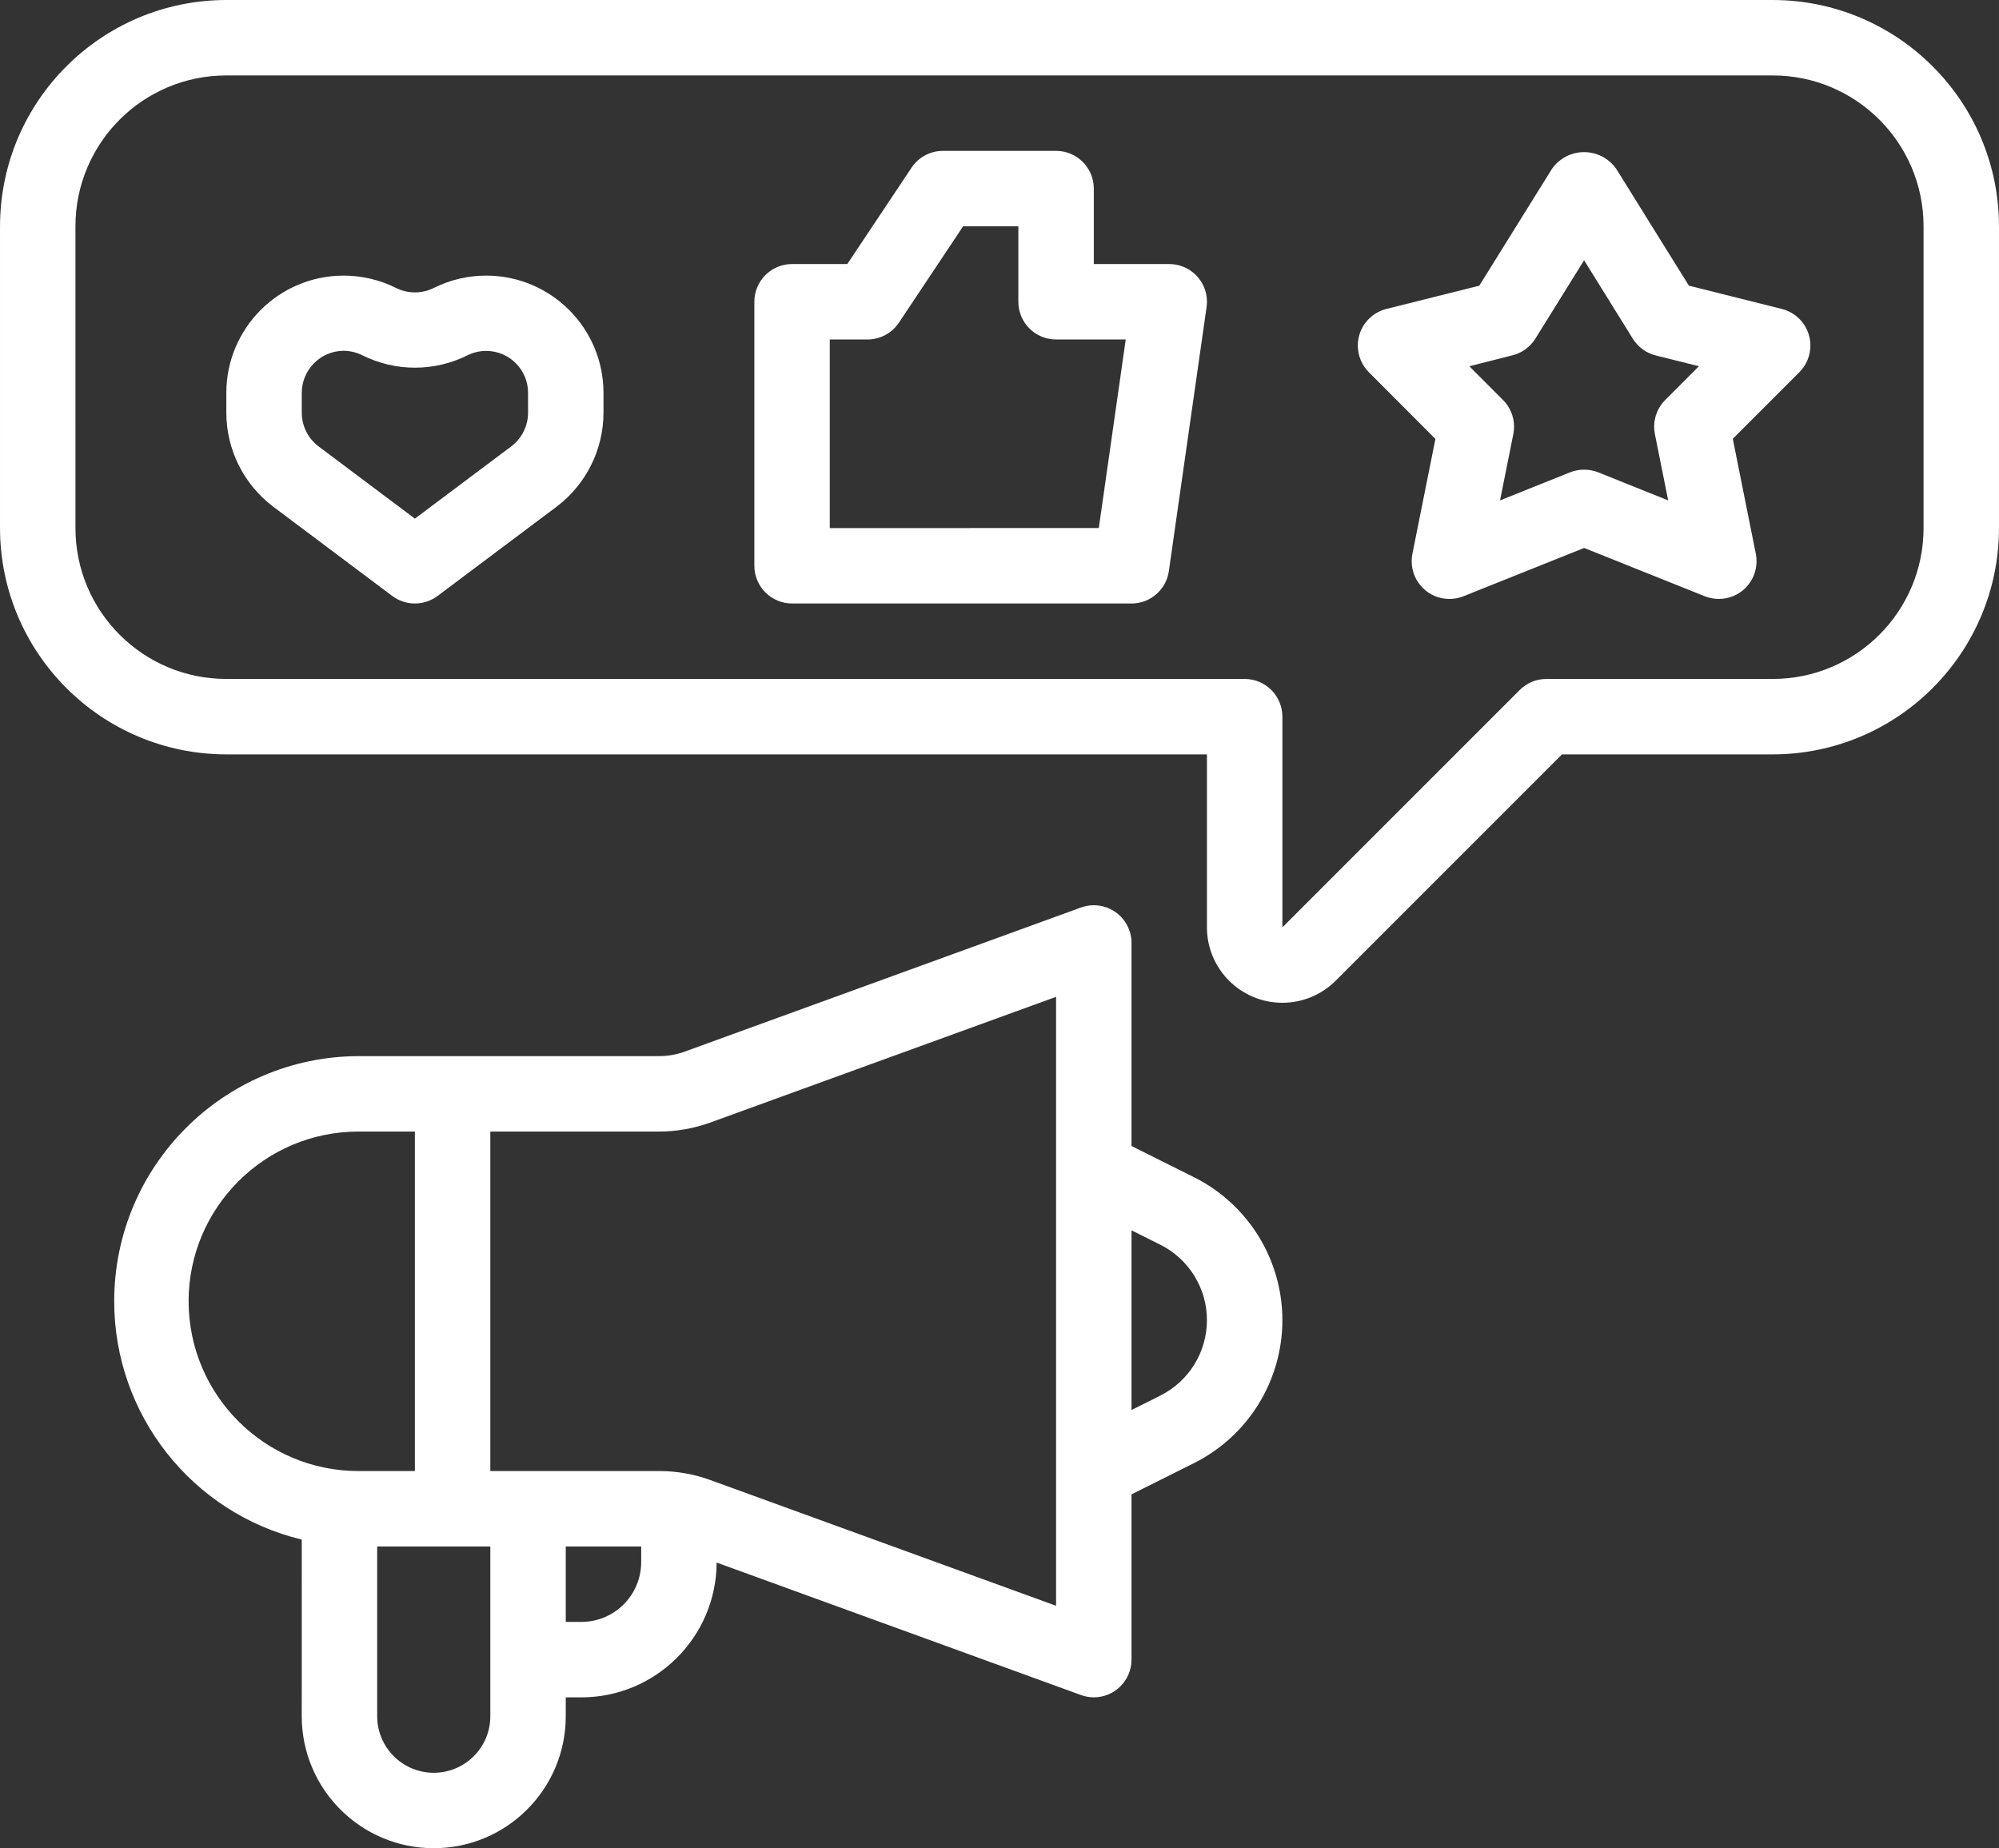
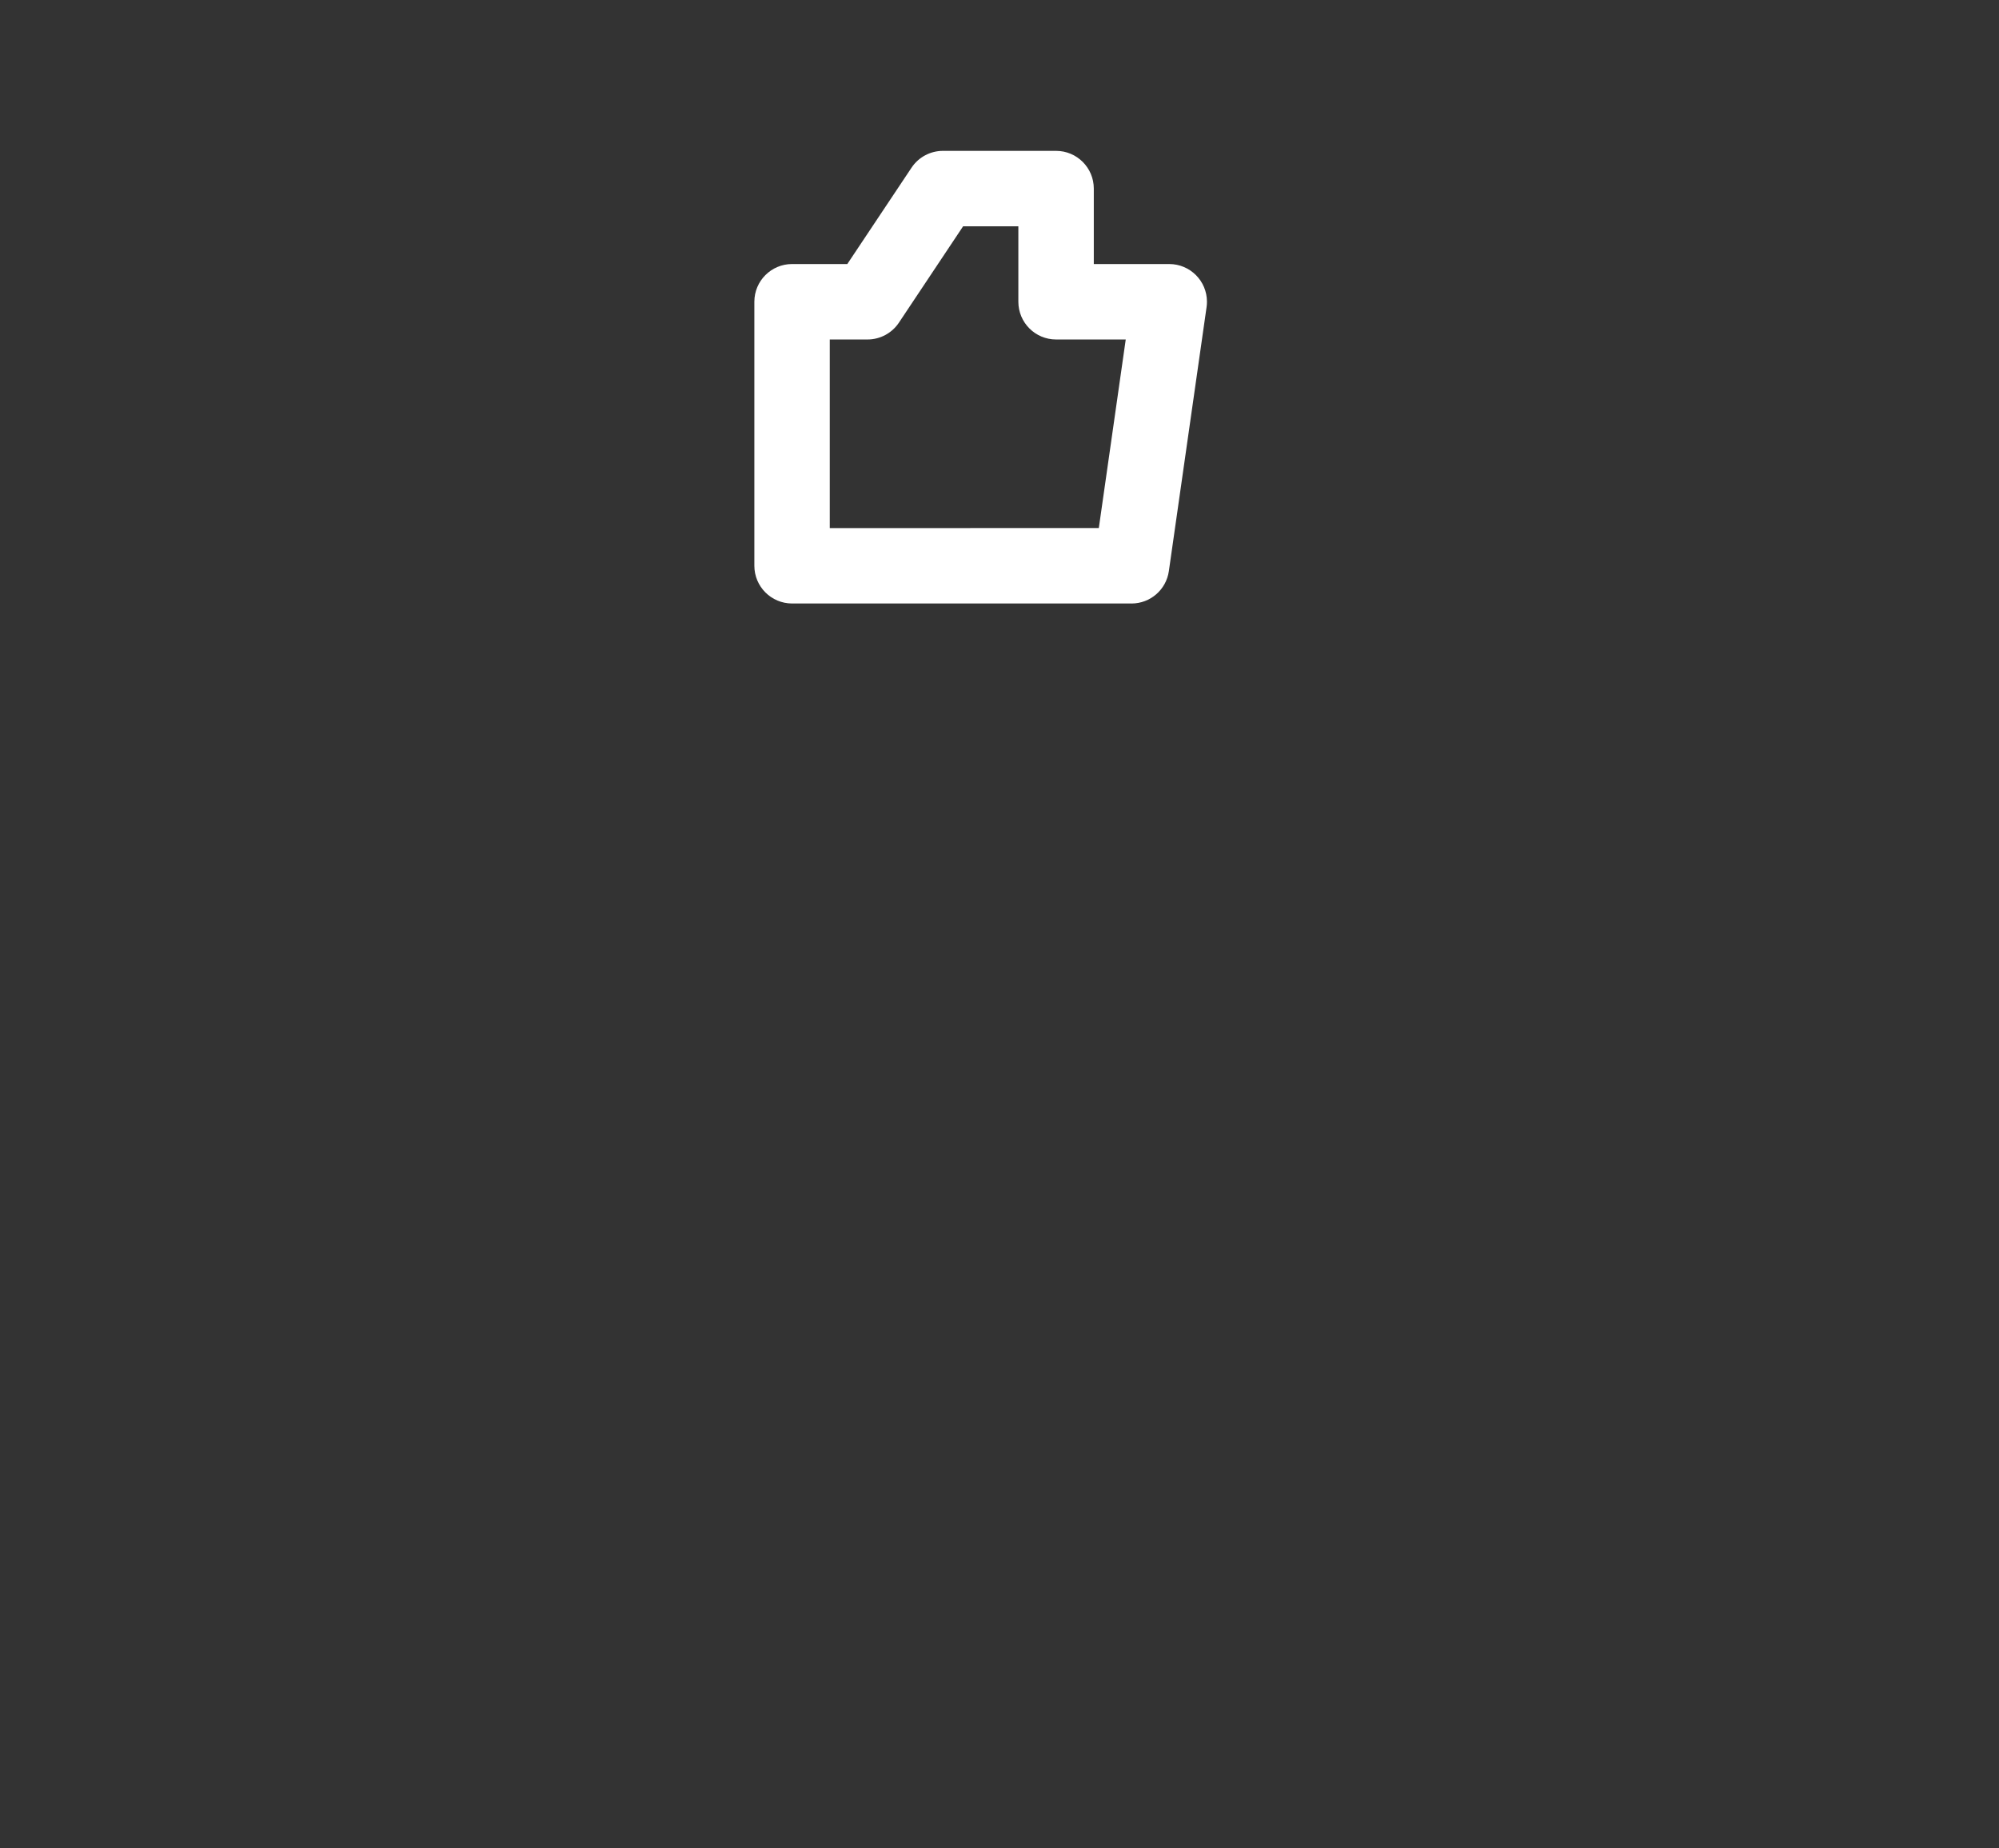
<svg xmlns="http://www.w3.org/2000/svg" xml:space="preserve" width="45.802mm" height="42.344mm" version="1.1" style="shape-rendering:geometricPrecision; text-rendering:geometricPrecision; image-rendering:optimizeQuality; fill-rule:evenodd; clip-rule:evenodd" viewBox="0 0 4580.18 4234.4">
  <rect x="0" y="0" width="4580.18" height="4234.4" fill="#333333" stroke="none" />
  <defs>
    <style type="text/css">
   
    .fil0 {fill:white;fill-rule:nonzero}
   
  </style>
  </defs>
  <g id="Layer_x0020_1">
    <g id="_2229069082272">
      <g id="outline">
-         <path class="fil0" d="M626.1 1160.93l272.66 204.46c14.96,11.2 33.19,17.28 51.87,17.28 18.68,0 36.91,-6.08 51.87,-17.28l272.72 -204.46c67.48,-50.92 107.33,-130.58 107.53,-215.18l0 -45.63c-0.1,-148.38 -120.46,-268.67 -268.88,-268.67 -41.64,0 -82.76,9.7 -120.03,28.28 -13.39,6.7 -28.22,10.19 -43.21,10.19 -14.99,0 -29.82,-3.49 -43.21,-10.22 -37.24,-18.55 -78.36,-28.25 -120,-28.25 -148.42,0 -268.77,120.29 -268.84,268.71l0 45.62c0.13,84.57 40.01,164.26 107.55,215.15l-0.03 0zm65.26 -260.81c0.13,-52.97 42.89,-96.02 95.86,-96.45 15.03,0.1 29.82,3.69 43.21,10.46 37.34,18.55 78.56,28.25 120.27,28.25 41.7,0 82.92,-9.7 120.26,-28.25 13.29,-6.67 27.99,-10.16 42.91,-10.16 53.01,0 96.03,43.01 96.03,96.02 0,0.04 0,0.1 0,0.13l0 45.63c-0.1,30.21 -14.34,58.7 -38.44,76.89l-220.86 165.59 -220.8 -165.56c-24.07,-18.22 -38.31,-46.71 -38.41,-76.92l-0.03 -45.63z" />
        <path class="fil0" d="M1814.8 1382.67l777.74 0c0.03,0.03 0.03,0.03 0.03,0.03 42.98,0 79.43,-31.62 85.54,-74.14l86.43 -604.93c0.58,-4.08 0.88,-8.17 0.88,-12.28 0,-47.72 -38.71,-86.42 -86.43,-86.42 0,0 0,0 0,0l-172.84 0 0 -172.85c0,-47.72 -38.71,-86.42 -86.43,-86.42l-259.26 0c0.03,0 0.03,0 0.03,0 -28.88,0 -55.85,14.43 -71.89,38.44l-147.21 220.83 -126.59 0c-47.69,0 -86.39,38.7 -86.39,86.42l0 604.93c0,47.68 38.7,86.39 86.42,86.39l-0.03 0zm86.42 -604.93l86.39 0c0.06,0.03 0.06,0.03 0.06,0.03 28.88,0 55.86,-14.43 71.89,-38.44l147.14 -220.83 126.6 0 0 172.85c0,47.72 38.71,86.42 86.42,86.42l159.62 -0.03 -61.7 432.08 -616.42 0.04 0 -432.12z" />
-         <path class="fil0" d="M3288.89 1005.65l-52.72 263.23c-1.11,5.58 -1.66,11.3 -1.66,16.98 0,47.72 38.7,86.42 86.42,86.42 11.01,0 21.91,-2.09 32.11,-6.17l276.51 -110.72 276.55 110.69c10.19,4.01 21.1,6.1 32.07,6.14 0.03,0 0.07,0 0.1,0 47.72,0 86.42,-38.71 86.42,-86.43 0,-5.81 -0.59,-11.59 -1.73,-17.27l-52.71 -263.23 152.53 -152.53c16.16,-16.2 25.28,-38.18 25.28,-61.11 0,-39.61 -26.98,-74.2 -65.43,-83.84l-212.92 -53.3 -166.7 -267.9c-16.82,-23.87 -44.23,-38.08 -73.46,-38.08 -29.23,0 -56.64,14.21 -73.46,38.08l-166.7 267.9 -212.92 53.3c-38.41,9.64 -65.39,44.23 -65.39,83.84 0,22.93 9.11,44.91 25.31,61.11l152.5 152.89zm176.47 -191.59c21.78,-5.42 40.63,-19.14 52.49,-38.18l111.7 -179.61 111.74 179.93c11.85,19.05 30.7,32.76 52.45,38.19l98.87 24.72 -77.25 77.34c-16.2,16.2 -25.31,38.19 -25.31,61.11 0,5.59 0.56,11.21 1.63,16.69l30.51 152.18 -160.47 -64.31c-10.25,-4.02 -21.16,-6.11 -32.17,-6.11 -11.01,0 -21.92,2.09 -32.14,6.14l-160.47 64.31 30.51 -152.17c1.08,-5.52 1.63,-11.14 1.63,-16.73 0,-22.92 -9.11,-44.91 -25.31,-61.11l-77.25 -77.34 98.84 -25.05z" />
-         <path class="fil0" d="M0.01 518.5l0 691.36c0.29,286.21 232.32,518.24 518.54,518.5l2246.83 0 0 396.32c0.04,95.37 77.41,172.75 172.85,172.75 45.83,0 89.82,-18.23 122.19,-50.6l518.5 -518.5 482.75 0.03c286.21,-0.26 518.24,-232.29 518.5,-518.5l0 -691.36c-0.26,-286.21 -232.29,-518.24 -518.5,-518.5l-3543.16 0c-286.18,0.26 -518.21,232.29 -518.47,518.5l-0.03 0zm172.84 0c0.04,-190.87 154.82,-345.66 345.7,-345.66l3543.12 0c190.87,0 345.66,154.79 345.66,345.66l0 691.36c0,190.87 -154.79,345.66 -345.66,345.66l-518.51 0c-22.93,0 -44.91,9.11 -61.11,25.31l-543.82 543.82 0 -482.71c0,-47.72 -38.7,-86.42 -86.42,-86.42l-2333.3 0c-190.84,0 -345.62,-154.79 -345.62,-345.66l-0.04 -691.36z" />
-         <path class="fil0" d="M2555.73 2089.67c-14.47,-10.23 -31.75,-15.68 -49.45,-15.68 -10.13,0 -20.19,1.76 -29.69,5.26l-907.38 329.95c-18.91,6.92 -38.93,10.48 -59.08,10.48l-689.13 0c-309.25,1.21 -559.34,252.41 -559.34,561.69 0,259.36 177.68,485.12 429.77,546l-0.07 404.62c0.03,166.96 135.48,302.41 302.48,302.41 167,0 302.45,-135.45 302.45,-302.45l0 -43.14 35.93 0c170.62,-0.23 309.08,-138.26 309.76,-308.85l834.71 303.49c9.4,3.5 19.4,5.29 29.43,5.29 47.75,0.04 86.45,-38.67 86.45,-86.39l-0.03 -378.65 143.29 -71.62c123.98,-62 202.4,-188.85 202.4,-327.5 0,-138.65 -78.42,-265.51 -202.4,-327.47l-143.29 -71.56 0 -465.11c0.03,-0.06 0.03,-0.06 0.03,-0.06 0,-28.19 -13.75,-54.61 -36.81,-70.78l-0.03 0.07zm-2123.64 891.73c0.26,-214.65 174.32,-388.71 388.94,-388.91l129.57 0.04 0 777.77 -129.6 0c-214.59,-0.26 -388.65,-174.31 -388.84,-388.93l-0.07 0.03zm691.35 950.59c0.04,71.56 -58,129.6 -129.6,129.6 -71.59,0 -129.63,-58.04 -129.63,-129.64l0 -388.83 259.23 0 0 388.87zm345.66 -352.91c-0.06,75.51 -61.3,136.75 -136.85,136.85l-35.96 0.03 0 -172.84 172.81 0 0 35.96zm950.62 -900.13l0 1000.01 -791.85 -287.92c-37.72,-13.78 -77.7,-20.77 -117.91,-20.77 0,0 -0.03,0 -0.03,0l-386.49 0.03 0 -777.77 386.46 0c0.06,-0.04 0.06,-0.04 0.06,-0.04 40.24,0 80.22,-7.08 118.04,-20.83l791.72 -287.82 0 395.11zm238.86 172.85c65.42,32.69 106.8,99.61 106.8,172.78 0,73.16 -41.38,140.08 -106.8,172.81l0 0.07 -66.04 33.02 0 -411.7 66.04 33.02z" />
      </g>
    </g>
  </g>
</svg>